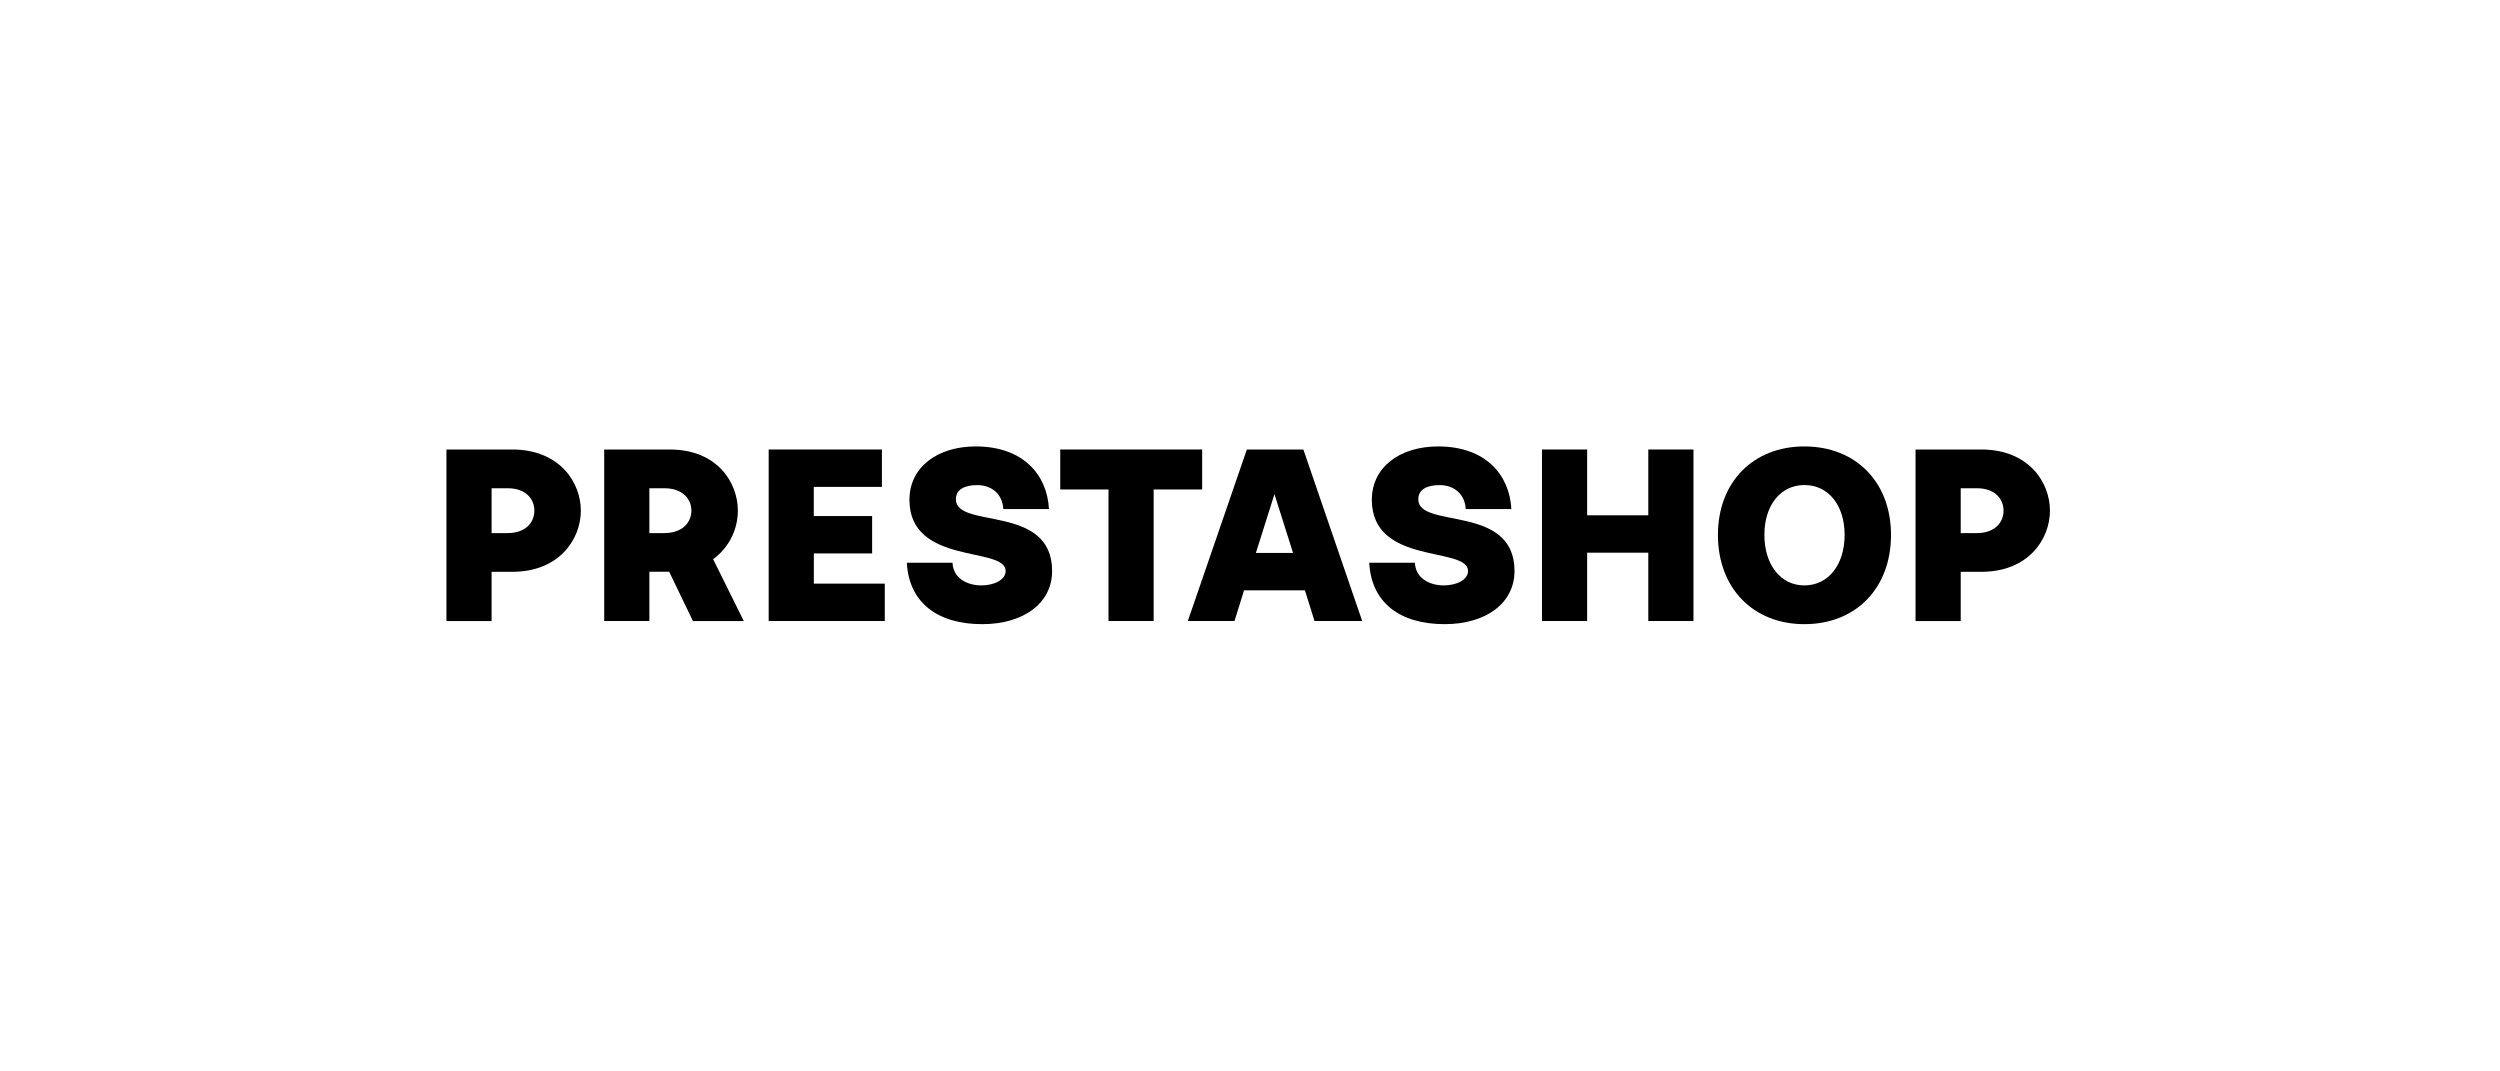
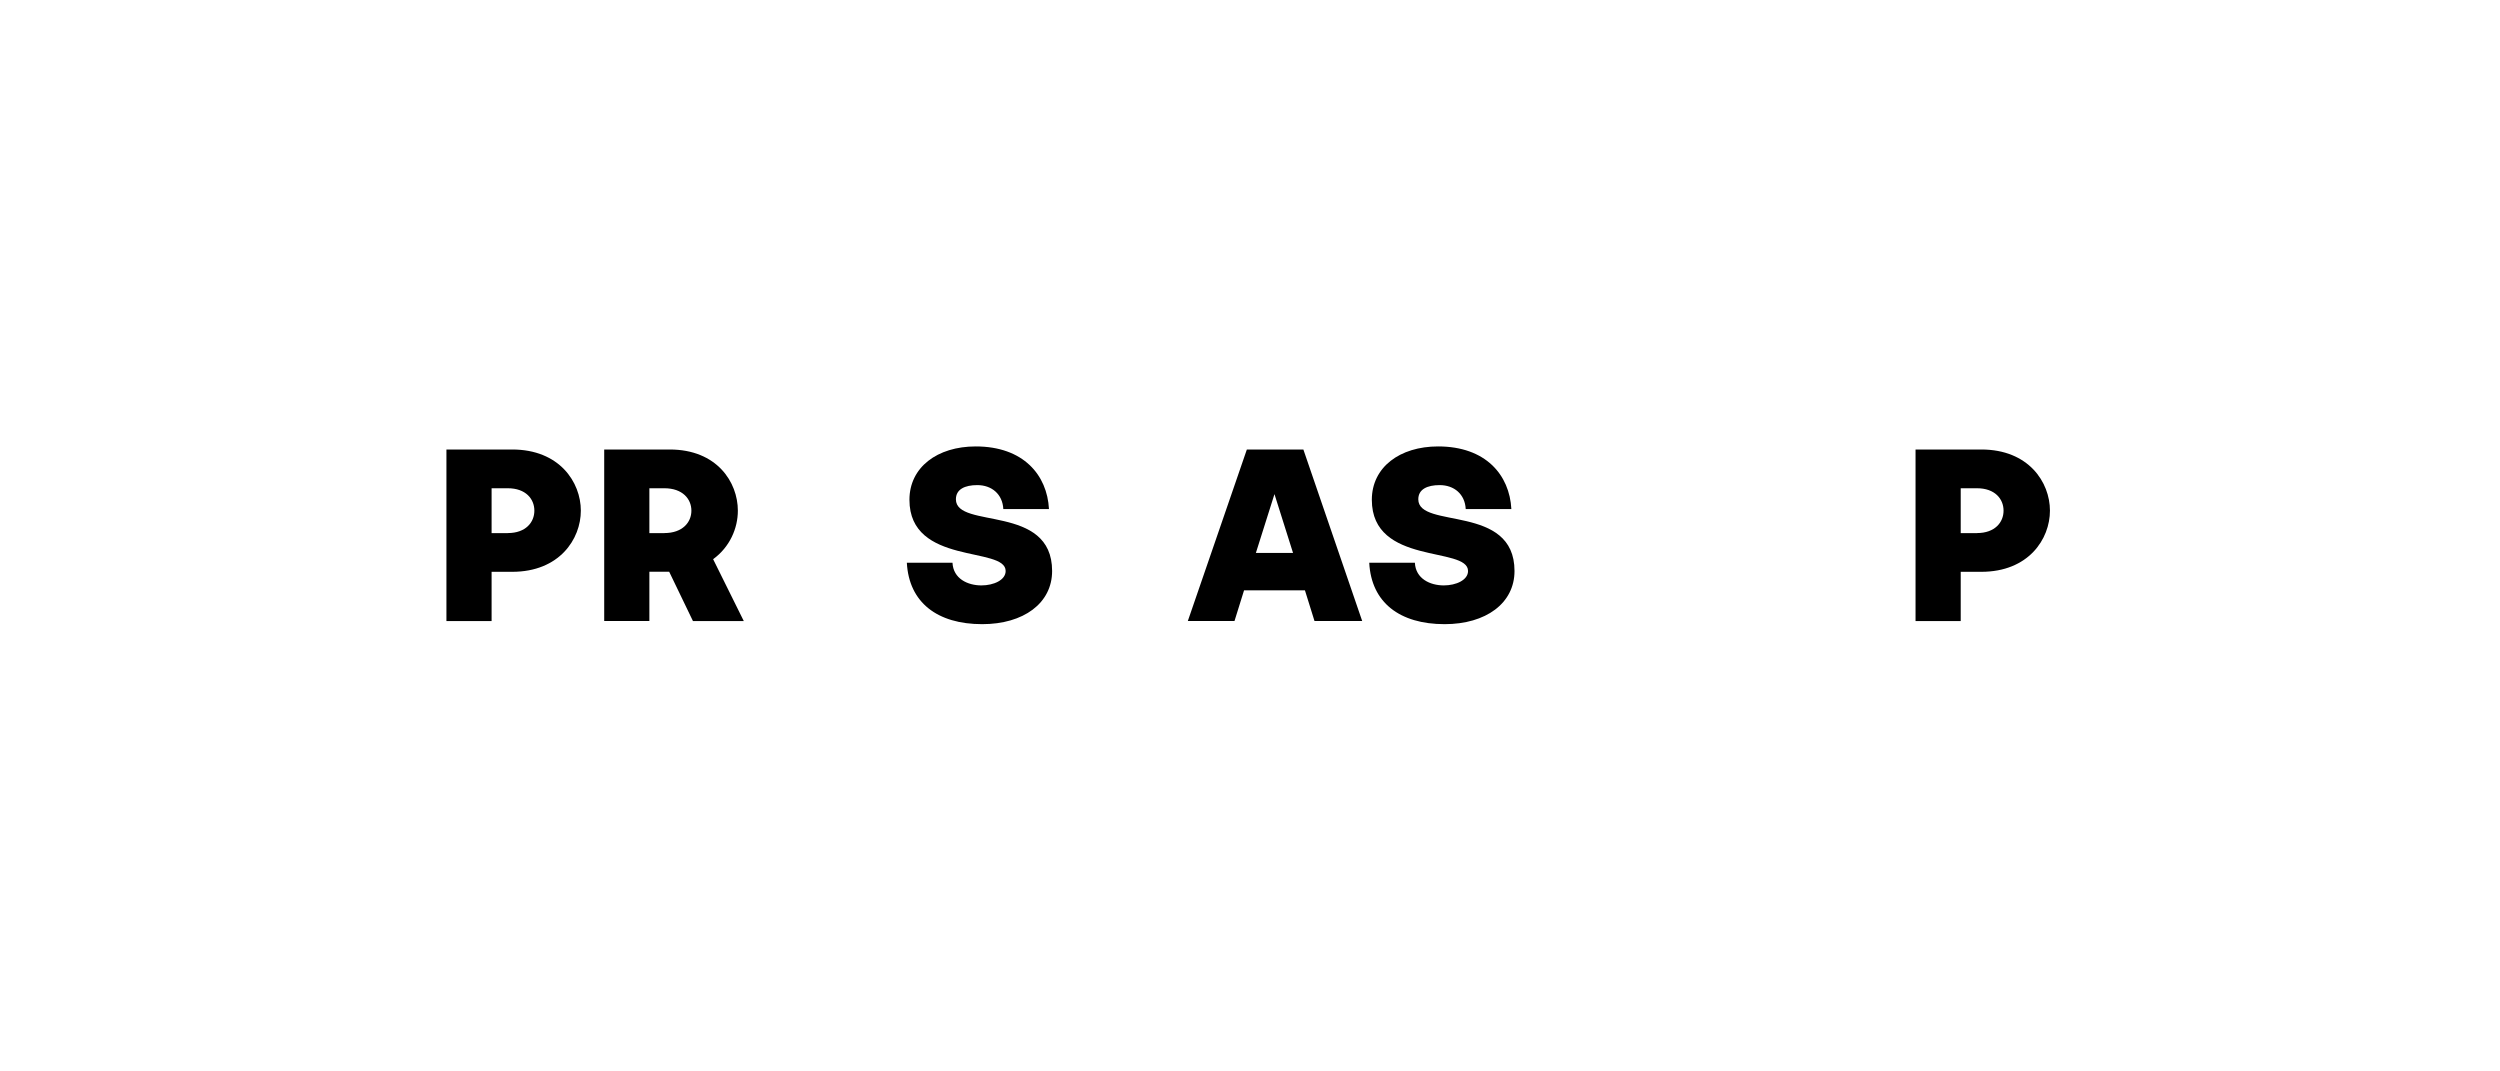
<svg xmlns="http://www.w3.org/2000/svg" width="280" height="120" viewBox="0 0 280 120" fill="none">
  <path d="M50 50.344H57.37C62.658 50.344 65.054 54.01 65.054 57.194C65.054 60.37 62.658 64.043 57.37 64.043H55.059V69.561H50V50.344ZM56.872 59.704C58.893 59.704 59.849 58.487 59.849 57.194C59.849 55.893 58.893 54.684 56.872 54.684H55.059V59.712H56.872V59.704Z" fill="black" />
  <path d="M67.671 50.344H75.01C80.299 50.344 82.64 54.01 82.64 57.194C82.64 59.161 81.745 61.265 79.87 62.628L83.306 69.561H77.612L74.949 64.036H72.73V69.554H67.671V50.344ZM74.406 59.704C76.457 59.704 77.436 58.487 77.436 57.194C77.436 55.893 76.457 54.684 74.406 54.684H72.73V59.712H74.406V59.704Z" fill="black" />
-   <path d="M86.092 50.344H98.773V54.531H91.143V57.798H97.679V61.985H91.15V65.367H99.094V69.554H86.092V50.344Z" fill="black" />
  <path d="M101.566 63.026H106.679C106.763 64.816 108.385 65.566 109.916 65.566C111.301 65.566 112.633 64.962 112.633 63.952C112.633 61.151 101.857 63.37 101.857 55.977C101.857 52.334 104.98 50 109.281 50C114.622 50 117.286 53.207 117.485 57.018H112.372C112.288 55.342 111.071 54.332 109.457 54.332C108.071 54.332 107.061 54.791 107.061 55.923C107.061 59.306 117.837 56.383 117.837 63.952C117.837 67.564 114.63 69.906 110.008 69.906C104.98 69.906 101.804 67.48 101.566 63.026Z" fill="black" />
-   <path d="M124.151 54.821H118.747V50.344H134.643V54.821H129.209V69.554H124.151V54.821Z" fill="black" />
  <path d="M139.648 50.344H145.977L152.566 69.554H147.224L146.153 66.117H139.334L138.263 69.554H133.036L139.648 50.344ZM144.821 61.931L142.74 55.342L140.658 61.931H144.821Z" fill="black" />
  <path d="M153.355 63.026H158.467C158.551 64.816 160.173 65.566 161.704 65.566C163.089 65.566 164.421 64.962 164.421 63.952C164.421 61.151 153.645 63.37 153.645 55.977C153.645 52.334 156.768 50 161.069 50C166.411 50 169.074 53.207 169.273 57.018H164.161C164.077 55.342 162.86 54.332 161.245 54.332C159.86 54.332 158.849 54.791 158.849 55.923C158.849 59.306 169.625 56.383 169.625 63.952C169.625 67.564 166.418 69.906 161.796 69.906C156.768 69.906 153.584 67.48 153.355 63.026Z" fill="black" />
-   <path d="M172.702 50.344H177.76V57.714H184.61V50.344H189.668V69.554H184.61V61.901H177.76V69.554H172.702V50.344Z" fill="black" />
-   <path d="M192.408 59.911C192.408 54.018 196.334 50 202.089 50C207.867 50 211.793 54.018 211.793 59.911C211.793 65.865 207.867 69.906 202.089 69.906C196.342 69.906 192.408 65.857 192.408 59.911ZM202.089 65.566C204.776 65.566 206.597 63.255 206.597 59.903C206.597 56.582 204.776 54.324 202.089 54.324C199.434 54.324 197.612 56.574 197.612 59.903C197.612 63.255 199.434 65.566 202.089 65.566Z" fill="black" />
  <path d="M214.541 50.344H221.911C227.199 50.344 229.594 54.01 229.594 57.194C229.594 60.37 227.199 64.043 221.911 64.043H219.6V69.561H214.541V50.344ZM221.421 59.704C223.441 59.704 224.398 58.487 224.398 57.194C224.398 55.893 223.441 54.684 221.421 54.684H219.6V59.712H221.421V59.704Z" fill="black" />
</svg>